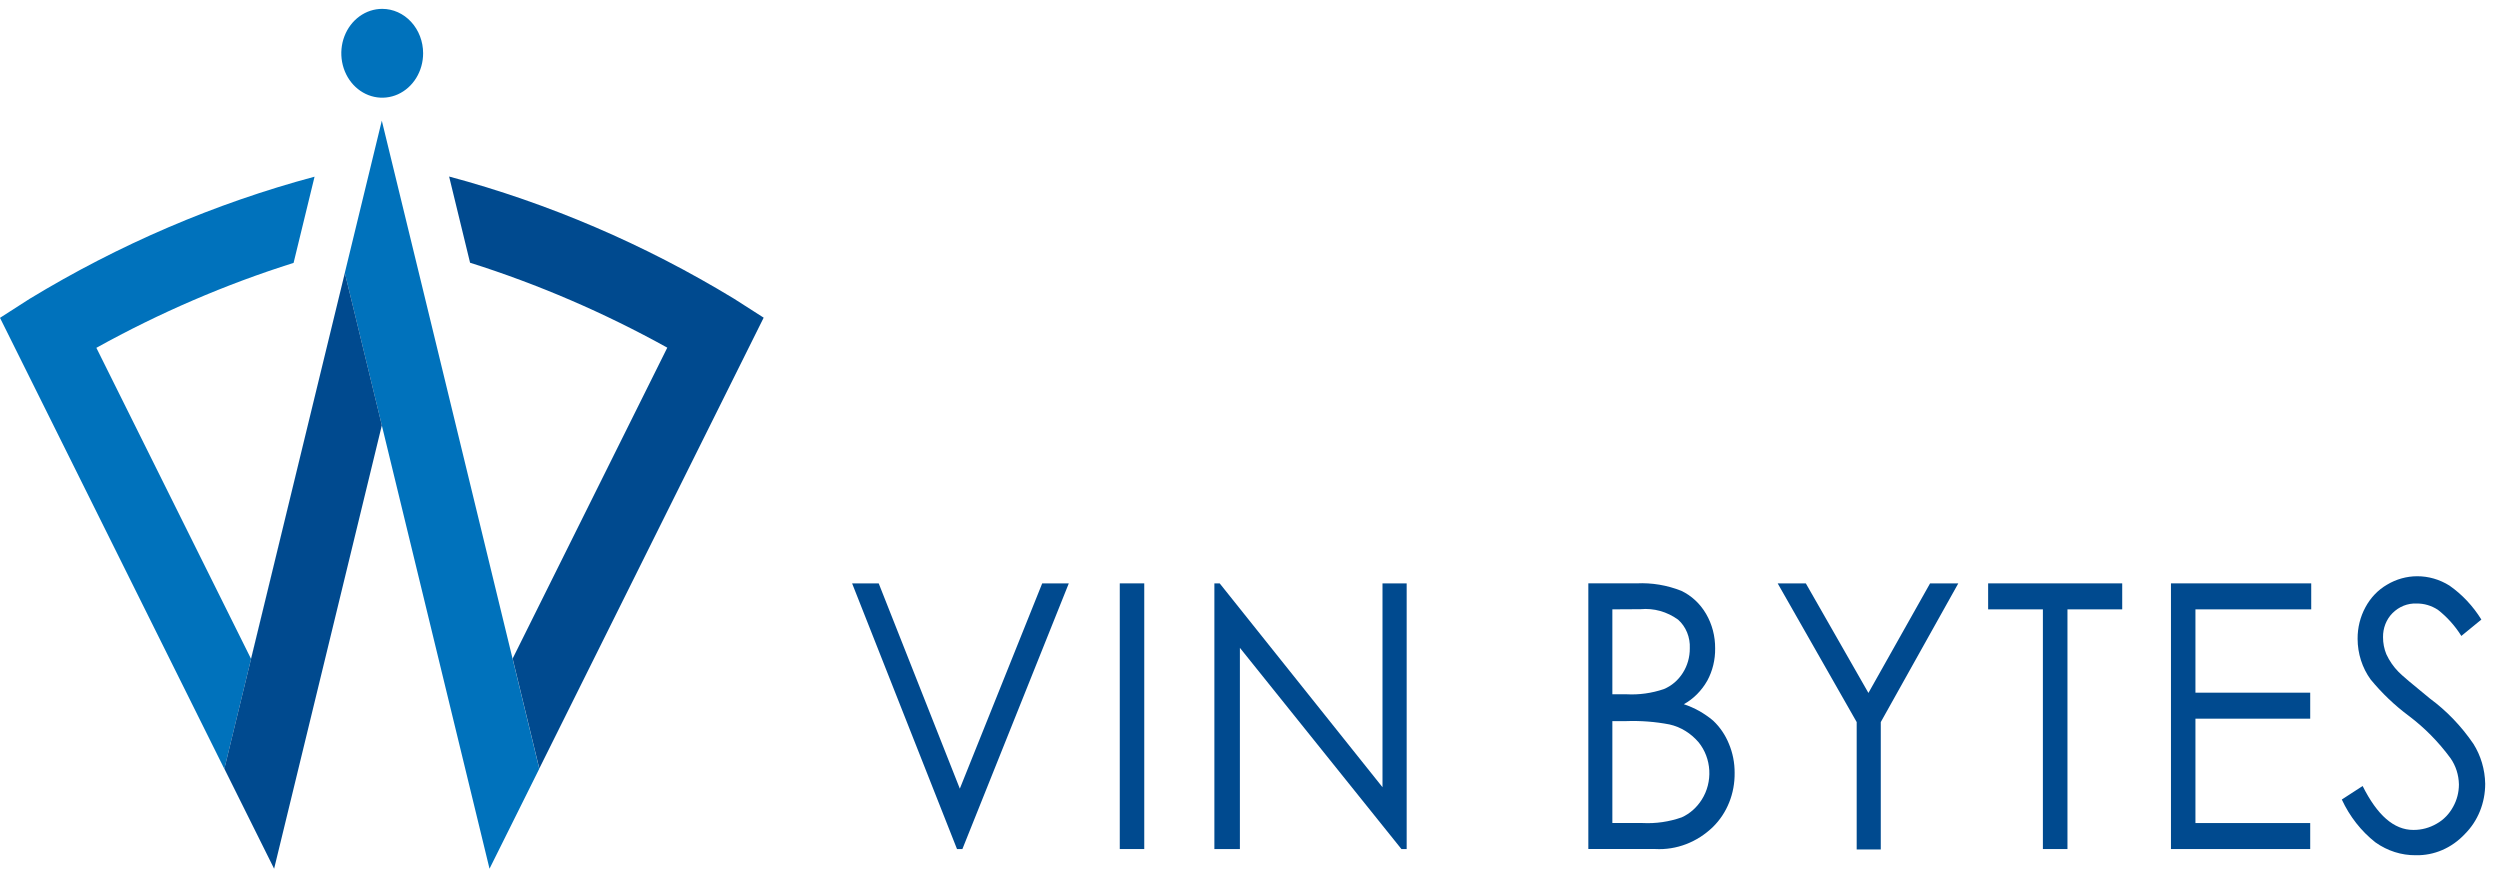
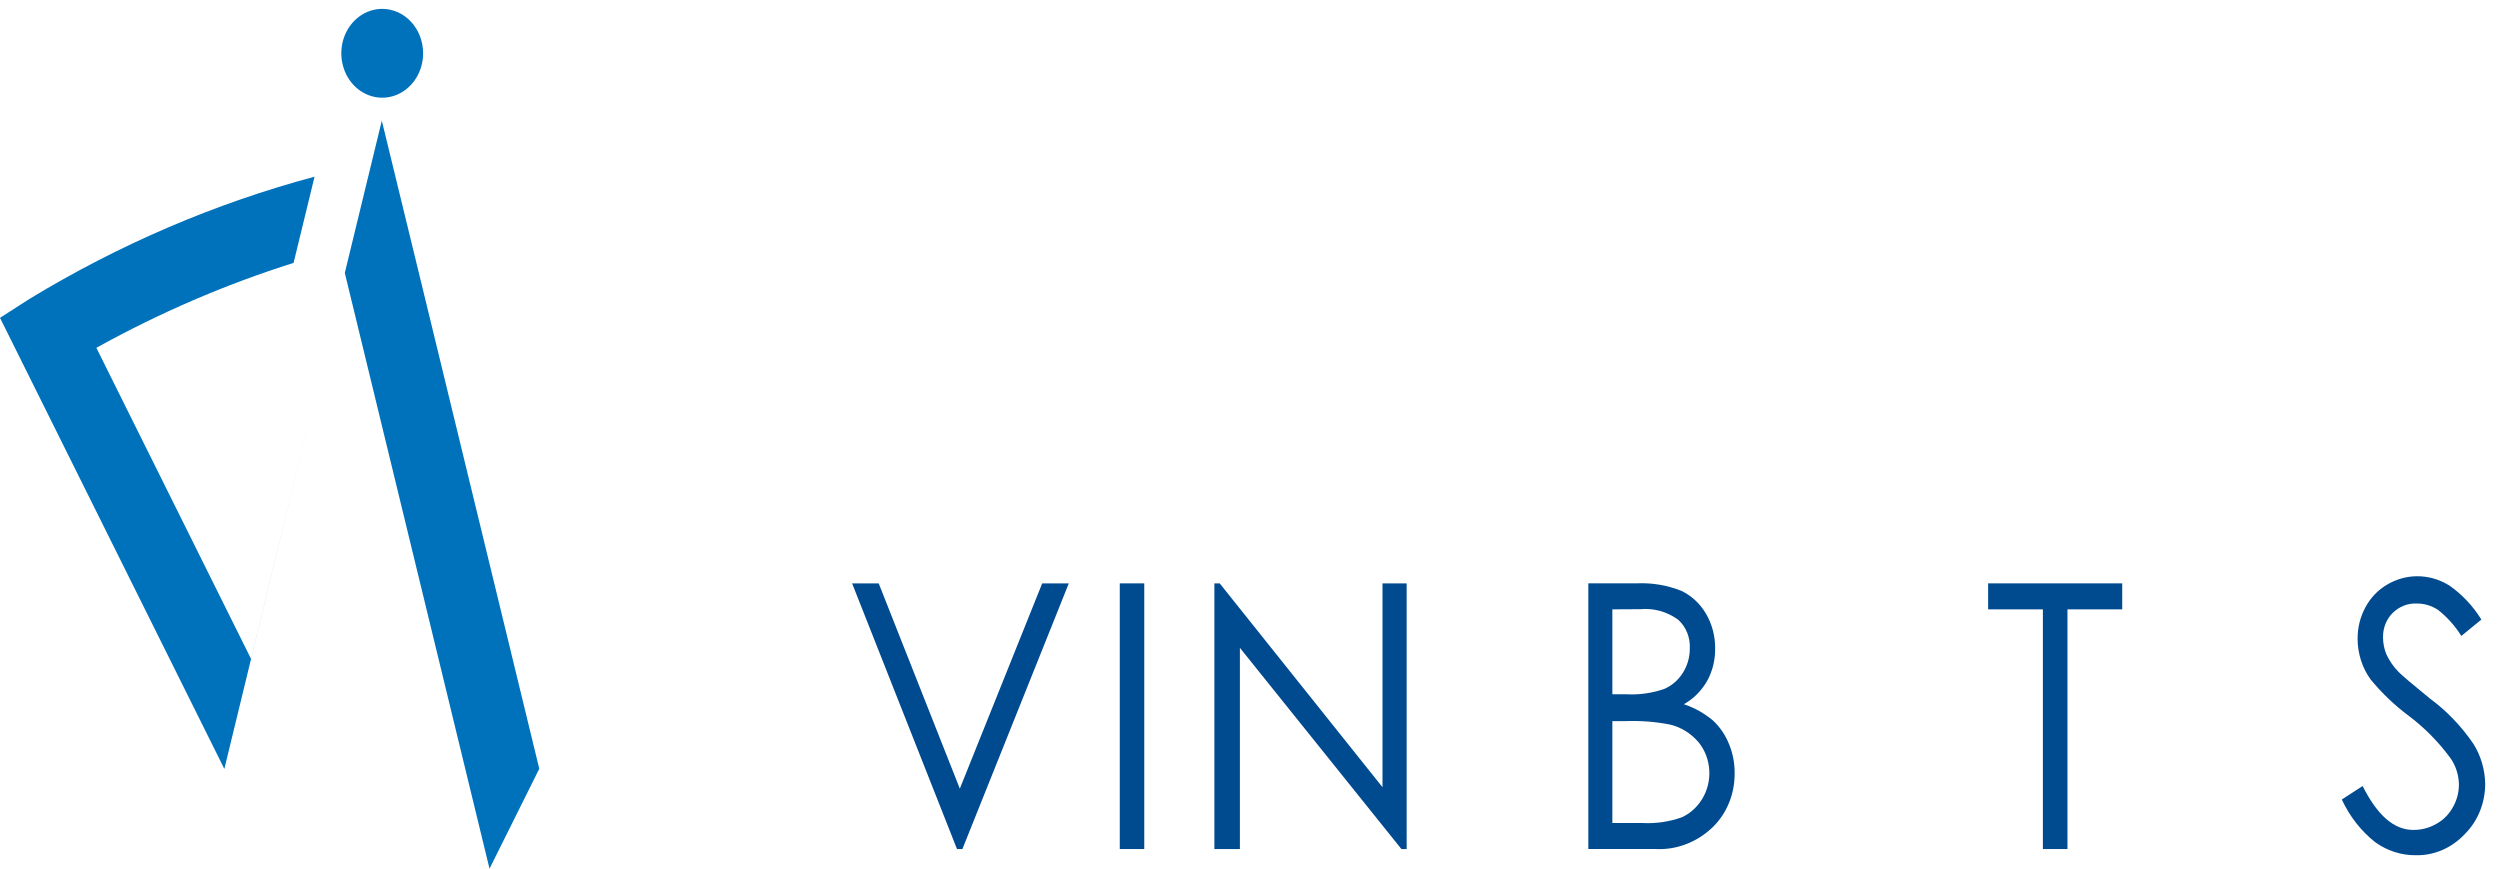
<svg xmlns="http://www.w3.org/2000/svg" width="141" height="49" viewBox="0 0 141 49" fill="none">
  <path d="M23.864 3.005C23.864 3.501 23.729 3.985 23.475 4.397C23.222 4.809 22.861 5.13 22.44 5.32C22.018 5.509 21.554 5.559 21.107 5.462C20.659 5.366 20.248 5.127 19.925 4.777C19.602 4.426 19.383 3.98 19.294 3.494C19.205 3.008 19.25 2.504 19.425 2.047C19.6 1.589 19.895 1.197 20.275 0.922C20.654 0.647 21.1 0.5 21.557 0.5C22.169 0.5 22.756 0.764 23.188 1.234C23.621 1.704 23.864 2.341 23.864 3.005Z" fill="#0072BC" />
  <path d="M14.158 37.158L5.435 19.617C8.995 17.642 12.719 16.038 16.558 14.827L17.741 9.965C12.125 11.47 6.72 13.787 1.672 16.853L-0 17.926L12.653 43.366L17.846 21.993L14.158 37.158Z" fill="#0072BC" />
-   <path d="M21.534 6.804L23.806 16.14L21.534 6.804Z" fill="black" />
  <path d="M27.609 48.995L30.415 43.357L28.911 37.158L23.806 16.14L21.534 6.804L19.447 15.392L21.534 23.986L27.609 48.995Z" fill="#0072BC" />
-   <path d="M43.071 17.917L41.394 16.844C36.348 13.778 30.945 11.461 25.33 9.956L26.512 14.818C30.351 16.031 34.075 17.635 37.635 19.608L28.913 37.144L30.417 43.343L43.071 17.917Z" fill="#004A8F" />
-   <path d="M17.847 21.979L12.654 43.357L15.46 48.995L21.536 23.986L19.449 15.393L17.847 21.979Z" fill="#004A8F" />
  <path d="M48.059 32.903H49.559L54.134 44.48L58.78 32.903H60.28L54.279 47.886H53.975L48.059 32.903Z" fill="#004A8F" />
  <path d="M63.155 32.902H64.536V47.886H63.155V32.902Z" fill="#004A8F" />
  <path d="M68.491 47.886V32.903H68.791L77.973 44.399V32.903H79.336V47.886H79.04L69.93 36.538V47.886H68.491Z" fill="#004A8F" />
  <path d="M89.582 32.901H92.305C93.163 32.86 94.021 33.003 94.828 33.323C95.401 33.596 95.887 34.047 96.222 34.621C96.562 35.204 96.74 35.881 96.734 36.571C96.743 37.208 96.591 37.836 96.293 38.386C95.973 38.953 95.515 39.414 94.969 39.718C95.568 39.916 96.129 40.23 96.624 40.647C97.002 41.003 97.303 41.444 97.506 41.94C97.725 42.457 97.837 43.02 97.833 43.588C97.841 44.161 97.737 44.729 97.527 45.254C97.317 45.78 97.006 46.25 96.615 46.635C95.723 47.502 94.551 47.951 93.355 47.885H89.582V32.901ZM90.937 34.367V39.157H91.727C92.441 39.196 93.157 39.097 93.84 38.865C94.275 38.686 94.649 38.367 94.912 37.95C95.172 37.542 95.309 37.057 95.305 36.561C95.319 36.255 95.266 35.949 95.151 35.668C95.036 35.388 94.862 35.141 94.643 34.947C94.021 34.498 93.278 34.29 92.534 34.358L90.937 34.367ZM90.937 40.671V46.419H92.644C93.391 46.457 94.139 46.349 94.85 46.098C95.31 45.89 95.704 45.54 95.984 45.092C96.288 44.611 96.436 44.033 96.404 43.45C96.372 42.867 96.162 42.312 95.808 41.873C95.369 41.355 94.792 41 94.157 40.858C93.347 40.703 92.523 40.641 91.7 40.671H90.937Z" fill="#004A8F" />
-   <path d="M100.261 32.903H101.849L105.379 39.082L108.856 32.903H110.448L106.076 40.725V47.91H104.717V40.725L100.261 32.903Z" fill="#004A8F" />
  <path d="M112.131 34.368V32.902H119.693V34.368H116.605V47.886H115.219V34.368H112.131Z" fill="#004A8F" />
-   <path d="M122.442 32.902H130.353V34.368H123.823V39.067H130.296V40.533H123.823V46.42H130.296V47.886H122.442V32.902Z" fill="#004A8F" />
  <path d="M132.078 45.093L133.252 44.331C134.077 45.979 135.017 46.808 136.111 46.808C136.572 46.812 137.028 46.691 137.434 46.453C137.821 46.236 138.142 45.904 138.361 45.495C138.572 45.117 138.683 44.683 138.683 44.24C138.673 43.707 138.508 43.191 138.211 42.765C137.536 41.846 136.741 41.039 135.85 40.37C135.061 39.783 134.339 39.095 133.702 38.32C133.229 37.667 132.971 36.861 132.969 36.03C132.964 35.404 133.117 34.788 133.411 34.248C133.699 33.711 134.119 33.272 134.624 32.979C135.145 32.666 135.731 32.501 136.327 32.5C136.966 32.498 137.595 32.68 138.149 33.027C138.863 33.526 139.475 34.178 139.949 34.943L138.82 35.867C138.462 35.295 138.014 34.796 137.496 34.392C137.134 34.156 136.719 34.033 136.296 34.038C136.047 34.027 135.798 34.07 135.564 34.163C135.33 34.257 135.116 34.4 134.933 34.584C134.762 34.757 134.626 34.967 134.535 35.2C134.444 35.434 134.399 35.686 134.403 35.939C134.402 36.269 134.465 36.596 134.589 36.897C134.762 37.271 134.995 37.608 135.277 37.894C135.458 38.085 136.049 38.583 137.042 39.393C137.988 40.089 138.819 40.954 139.499 41.951C139.918 42.615 140.15 43.397 140.165 44.202C140.166 44.734 140.065 45.261 139.869 45.748C139.672 46.236 139.384 46.673 139.023 47.033C138.658 47.425 138.226 47.733 137.75 47.939C137.274 48.146 136.764 48.246 136.252 48.235C135.442 48.243 134.648 47.99 133.971 47.507C133.171 46.878 132.522 46.05 132.078 45.093Z" fill="#004A8F" />
</svg>